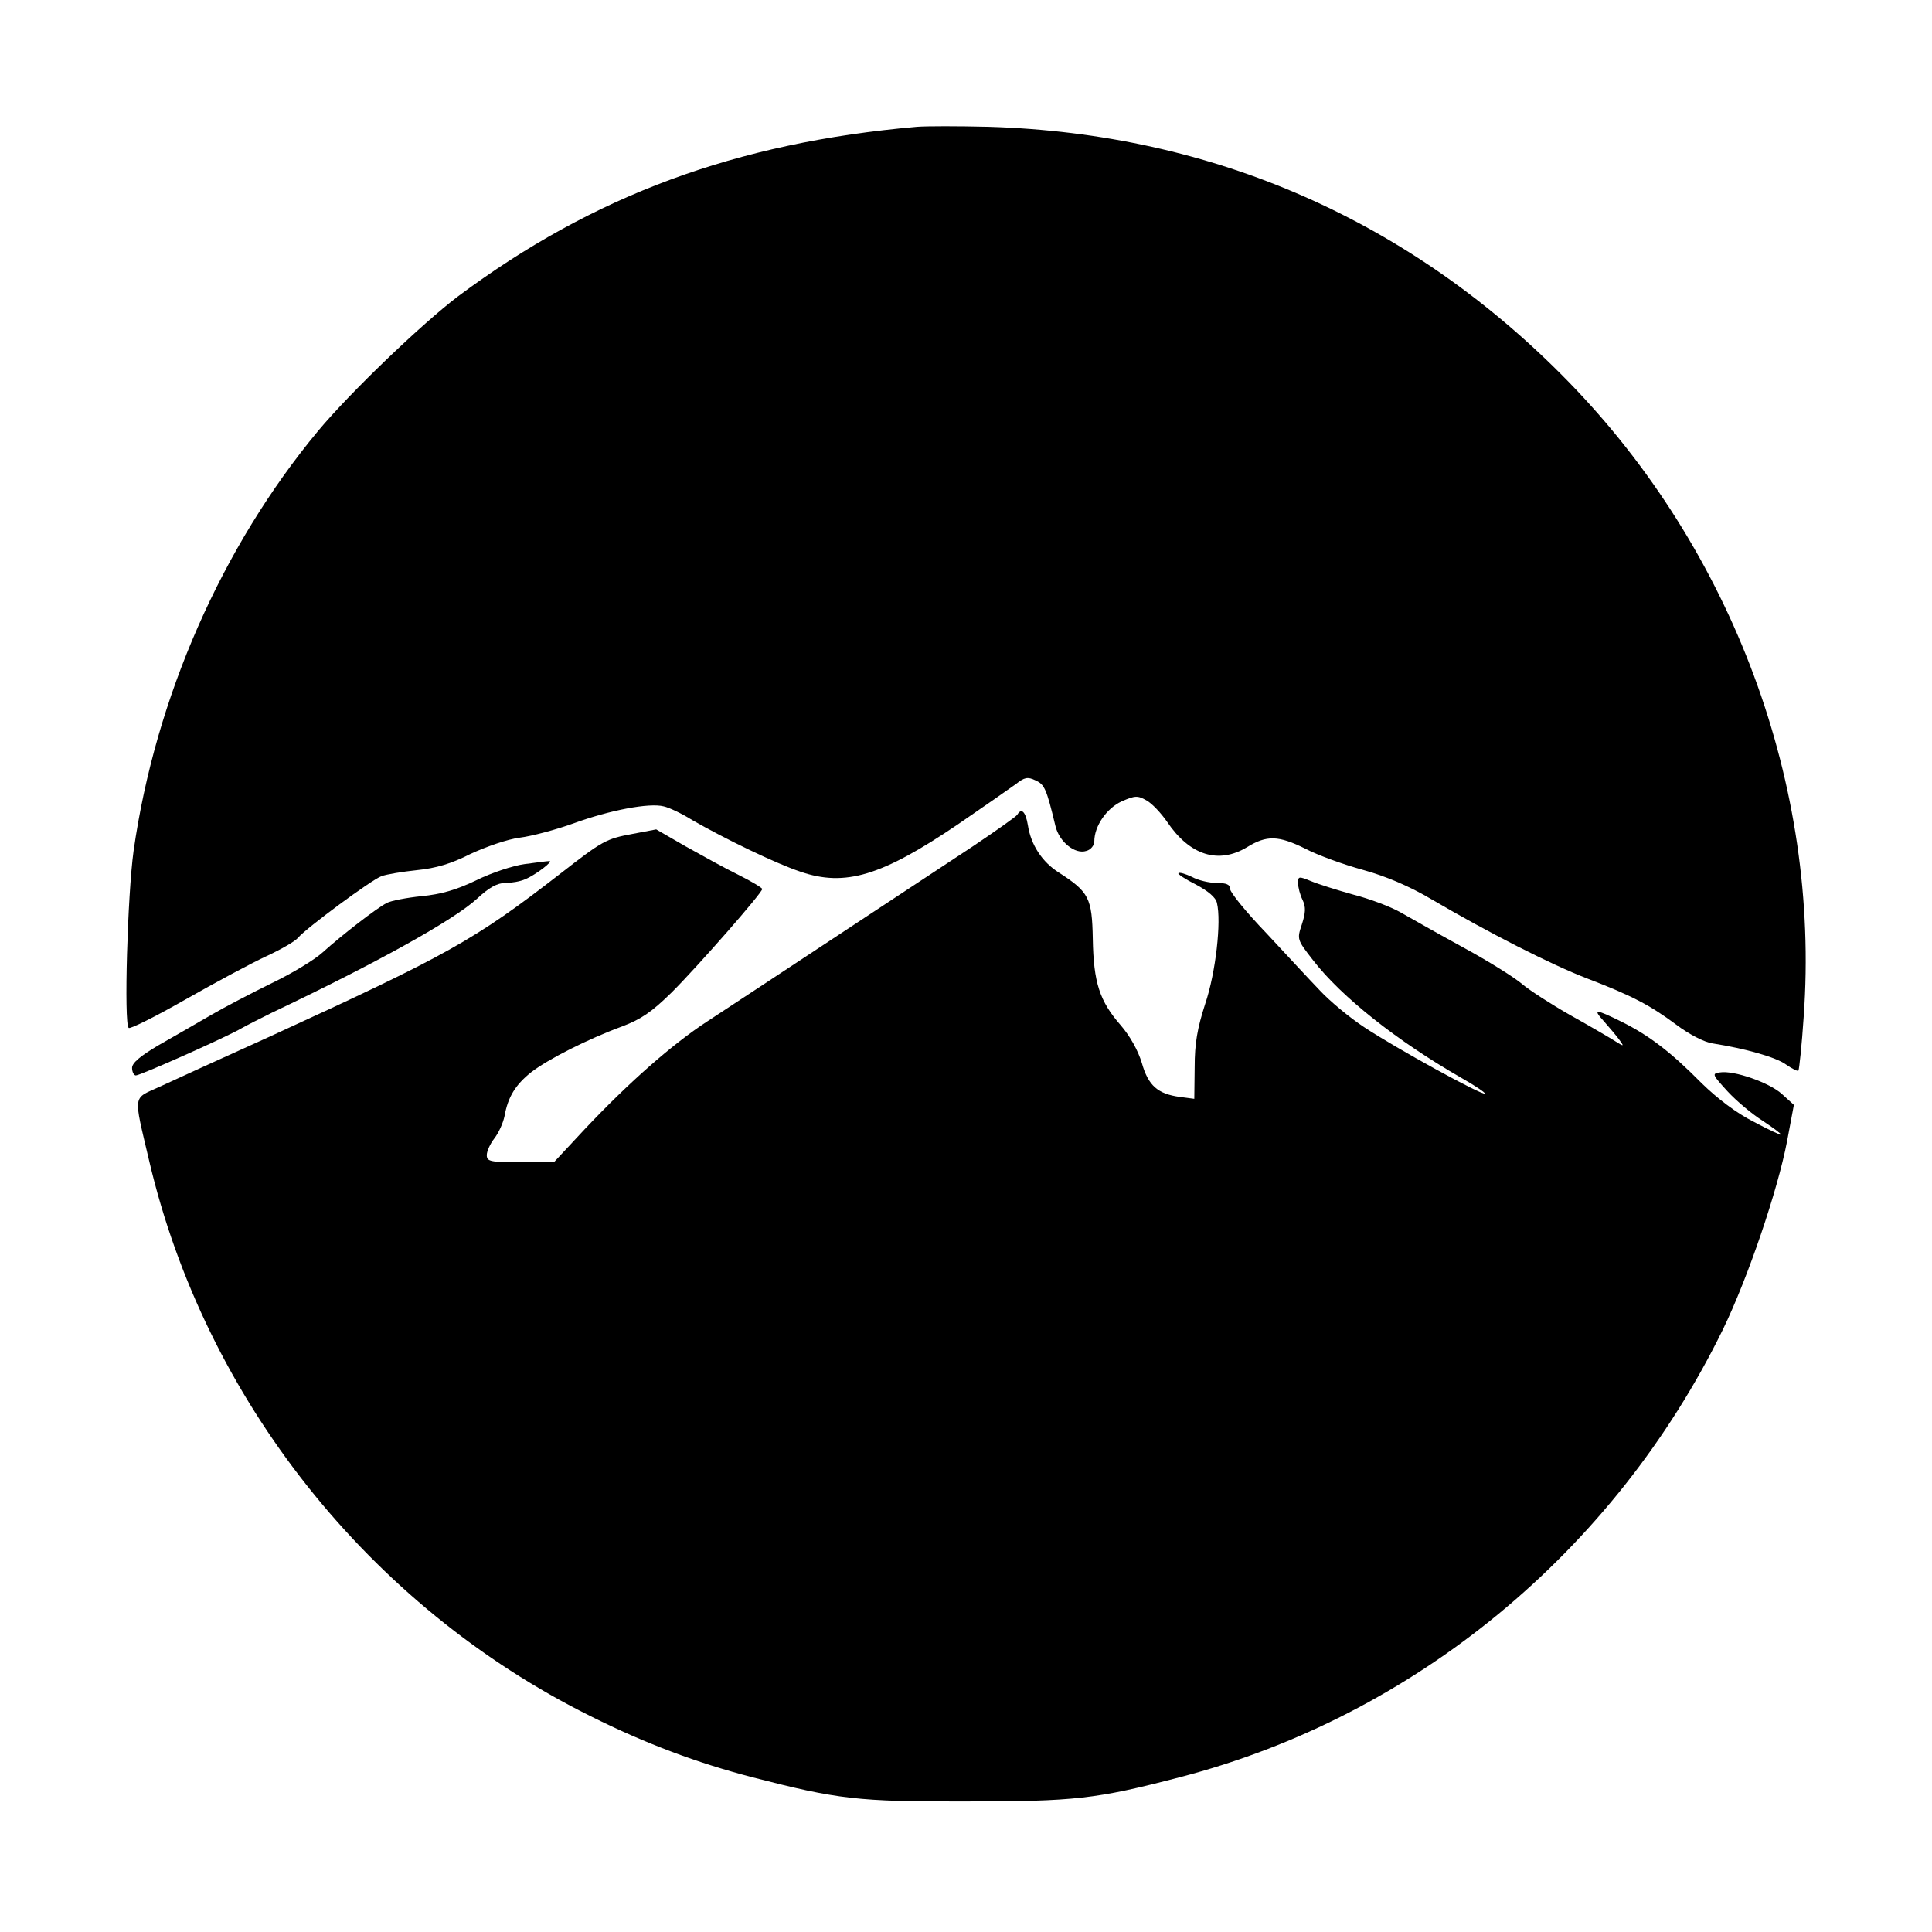
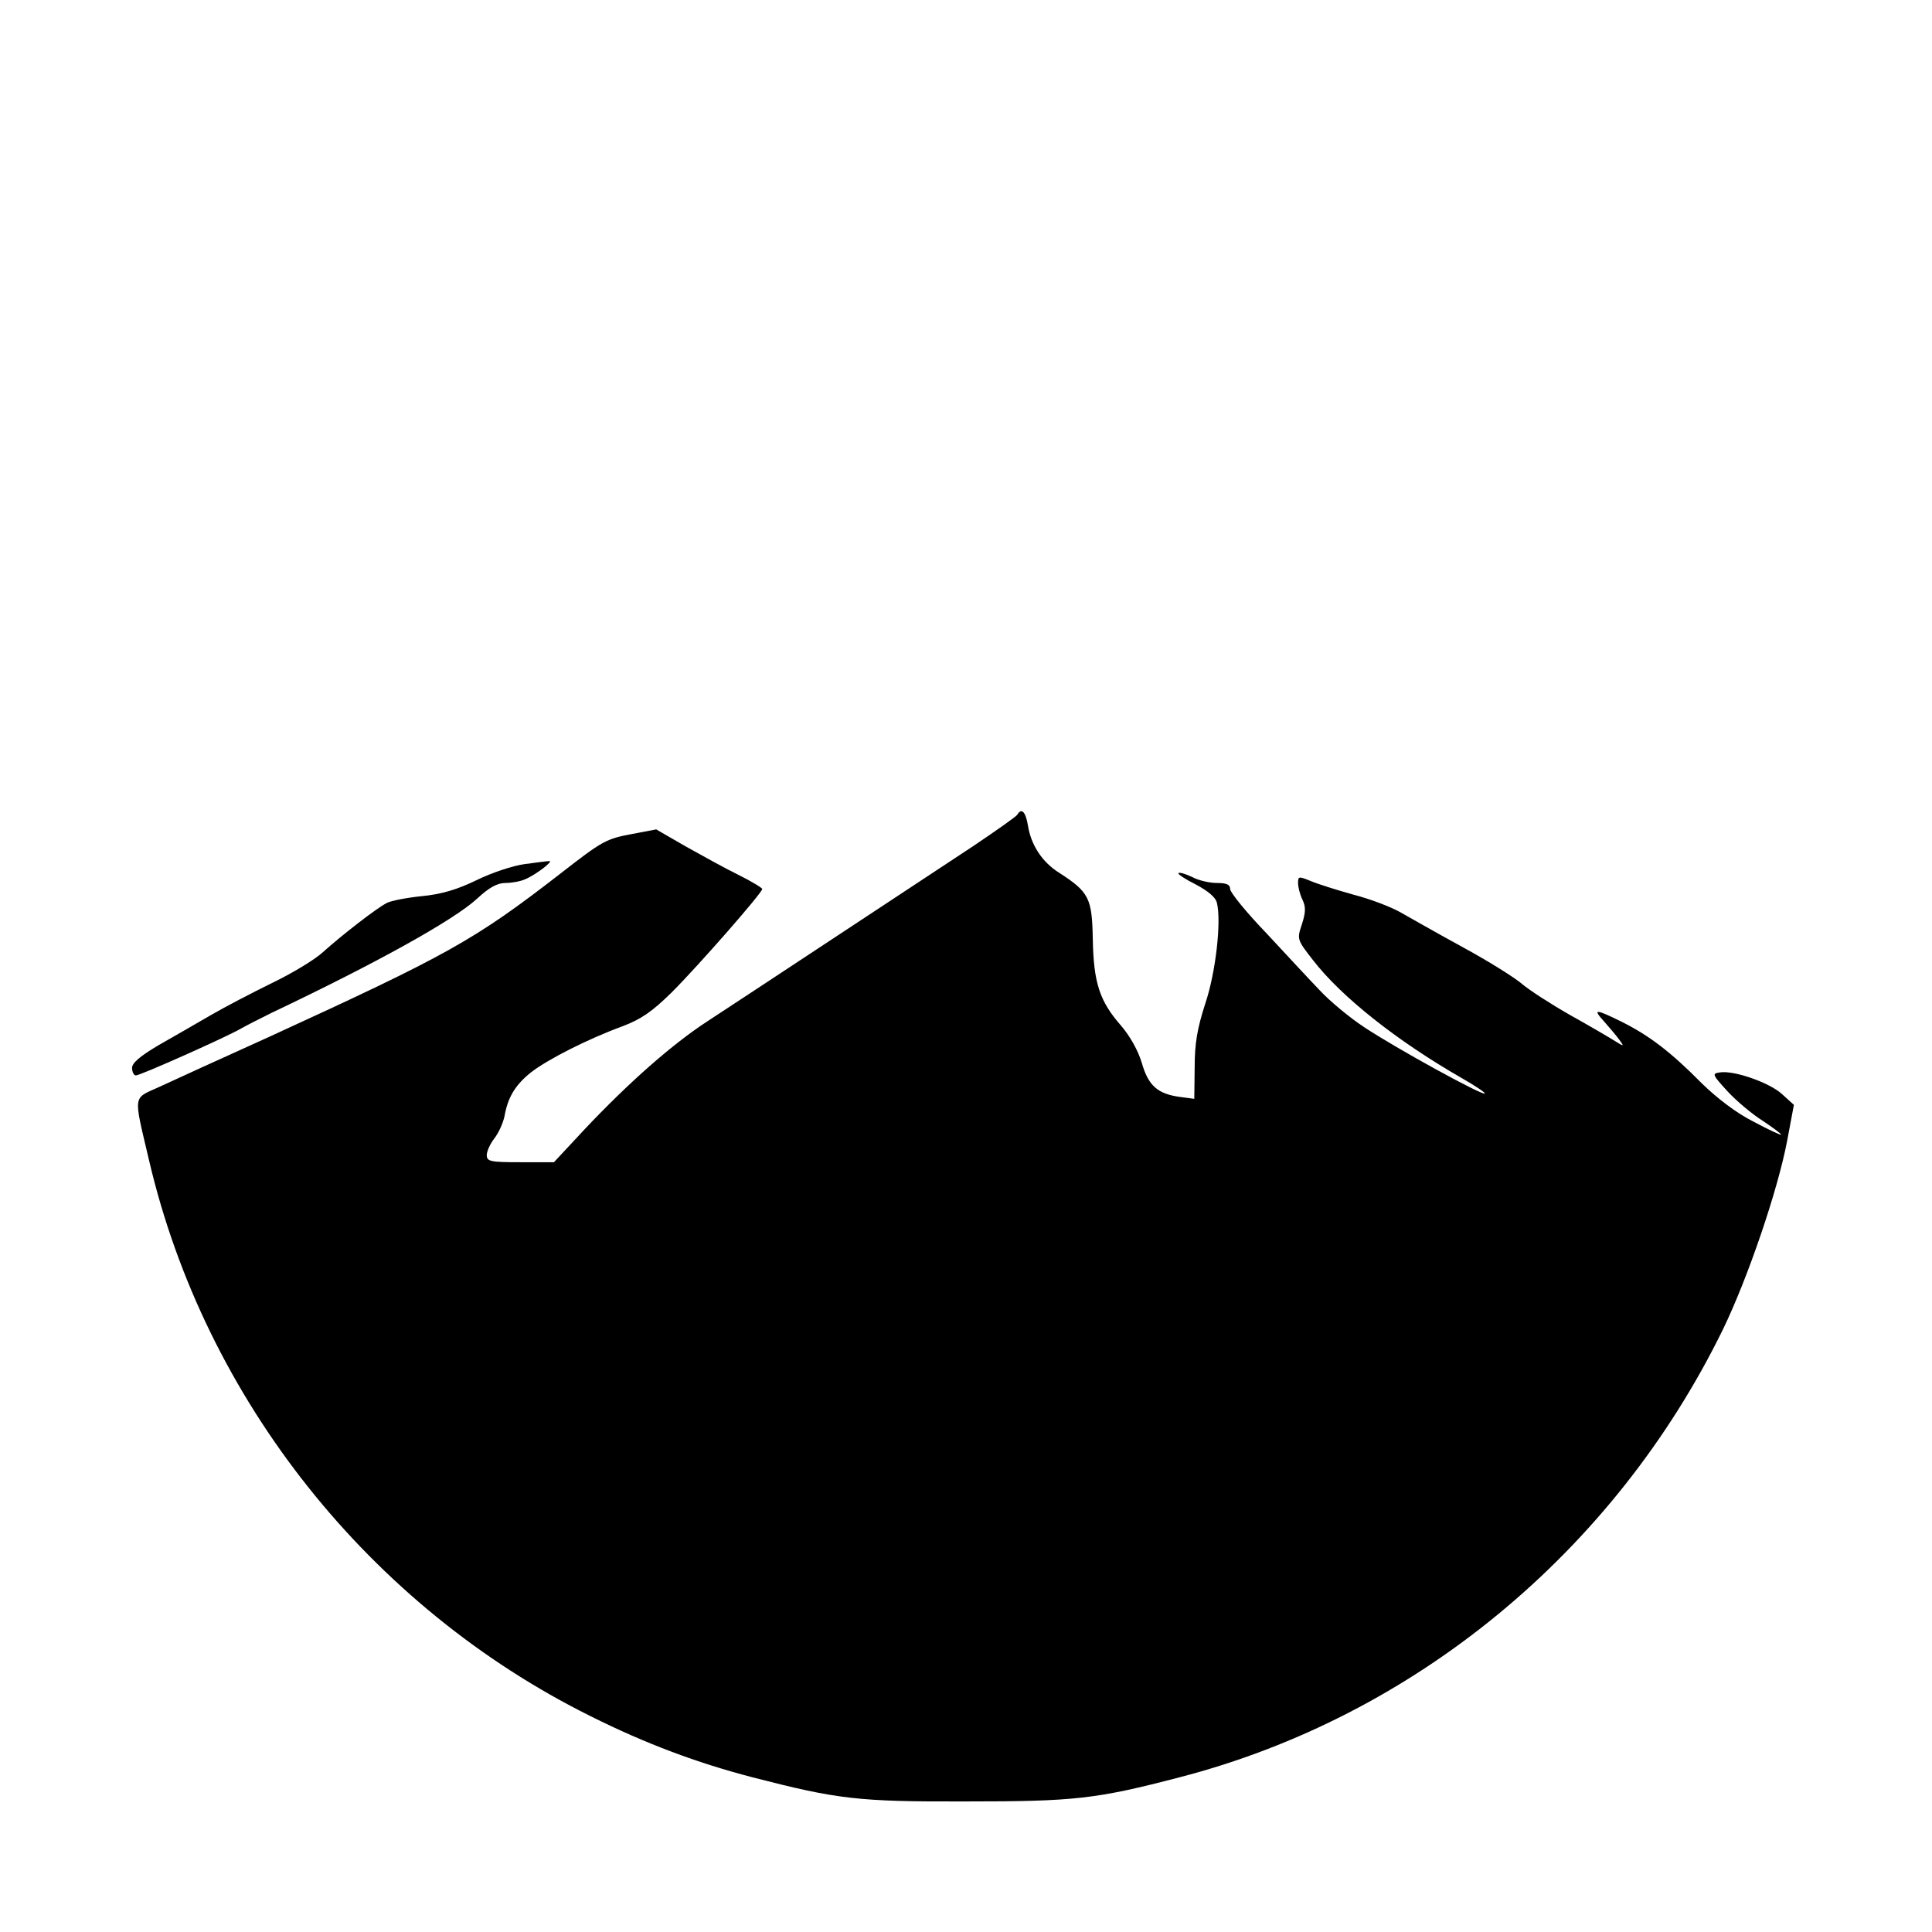
<svg xmlns="http://www.w3.org/2000/svg" version="1.0" width="512pt" height="512pt" viewBox="0 0 512 512" preserveAspectRatio="xMidYMid meet">
  <g transform="translate(0,512) scale(0.1,-0.1)" fill="#000000" stroke="none">
-     <path d="M2430 4784 c-480 -42 -858 -182 -1217 -450 -96 -73 -284 -253 -370 -356 -255 -307 -431 -706 -489 -1113 -16 -116 -26 -457 -13 -469 3 -4 71 30 150 75 79 45 176 97 215 115 39 18 77 40 84 49 21 25 195 154 221 163 13 5 56 12 94 16 50 5 91 17 142 43 41 19 98 39 130 43 32 4 96 21 143 38 96 35 201 55 239 45 14 -3 48 -19 75 -36 87 -50 221 -115 287 -137 119 -41 216 -11 417 125 70 48 139 96 154 107 23 18 31 20 52 10 24 -11 29 -21 53 -121 10 -42 52 -76 82 -66 12 3 21 15 21 25 0 41 33 88 72 106 36 16 43 16 66 3 15 -8 39 -34 55 -57 60 -89 136 -113 212 -67 52 32 83 31 154 -4 32 -17 101 -42 152 -56 62 -17 125 -44 184 -79 150 -88 315 -172 411 -209 120 -46 167 -71 237 -123 33 -25 74 -46 95 -49 89 -14 169 -37 195 -56 16 -11 31 -19 33 -16 2 2 9 67 14 143 44 611 -187 1235 -624 1683 -416 426 -940 657 -1536 675 -80 2 -165 2 -190 0z" />
    <path d="M2696 2961 c-3 -5 -57 -43 -118 -84 -167 -110 -612 -404 -704 -464 -92 -60 -207 -161 -324 -285 l-82 -88 -89 0 c-80 0 -89 2 -89 19 0 10 9 30 20 44 11 14 23 40 27 59 9 51 29 83 70 116 45 35 152 89 242 122 50 19 78 38 131 90 72 72 240 264 240 274 0 3 -28 20 -62 37 -35 17 -98 52 -141 76 l-78 45 -63 -12 c-70 -13 -79 -18 -192 -106 -227 -176 -298 -215 -769 -431 -126 -57 -258 -117 -292 -133 -72 -33 -70 -16 -28 -195 148 -633 584 -1182 1170 -1473 146 -73 283 -124 429 -162 225 -58 279 -65 566 -64 287 0 344 6 566 64 622 161 1152 598 1440 1187 66 136 145 368 170 499 l18 96 -32 29 c-33 30 -127 63 -164 57 -22 -3 -20 -6 20 -50 24 -26 66 -61 93 -78 27 -18 49 -34 49 -37 0 -2 -33 13 -72 34 -46 23 -97 62 -138 102 -83 84 -140 127 -212 163 -71 35 -78 35 -47 1 14 -16 32 -37 40 -48 14 -19 13 -19 -11 -4 -14 9 -67 40 -119 69 -51 29 -108 66 -127 82 -18 16 -88 60 -156 97 -68 37 -143 80 -168 94 -25 14 -80 35 -123 46 -43 12 -94 28 -113 36 -32 13 -34 13 -34 -5 0 -11 5 -31 12 -45 9 -19 8 -34 -2 -65 -13 -39 -13 -40 30 -95 75 -97 223 -214 392 -311 37 -21 65 -40 63 -42 -6 -6 -234 119 -320 176 -38 25 -91 69 -117 97 -26 27 -90 96 -142 152 -53 55 -96 108 -96 117 0 12 -10 16 -35 16 -20 0 -50 7 -66 16 -17 8 -33 13 -36 10 -3 -2 18 -16 46 -30 32 -17 53 -34 56 -49 12 -49 -3 -184 -31 -267 -21 -65 -28 -105 -28 -168 l-1 -84 -38 5 c-59 8 -84 30 -101 90 -10 33 -31 71 -56 100 -56 64 -72 113 -74 229 -2 108 -10 124 -89 175 -45 28 -75 74 -83 126 -6 36 -17 47 -28 28z" />
    <path d="M1390 2830 c-30 -4 -88 -23 -128 -43 -52 -25 -93 -37 -145 -42 -39 -4 -81 -12 -92 -18 -26 -13 -119 -85 -170 -131 -22 -20 -82 -56 -134 -81 -51 -25 -124 -63 -162 -85 -38 -22 -100 -58 -139 -80 -49 -29 -70 -47 -70 -60 0 -11 5 -20 10 -20 12 0 243 103 280 125 14 8 50 26 80 41 282 134 483 246 545 303 31 29 53 41 74 41 16 0 40 4 53 10 27 11 78 50 63 48 -5 0 -35 -4 -65 -8z" />
  </g>
</svg>